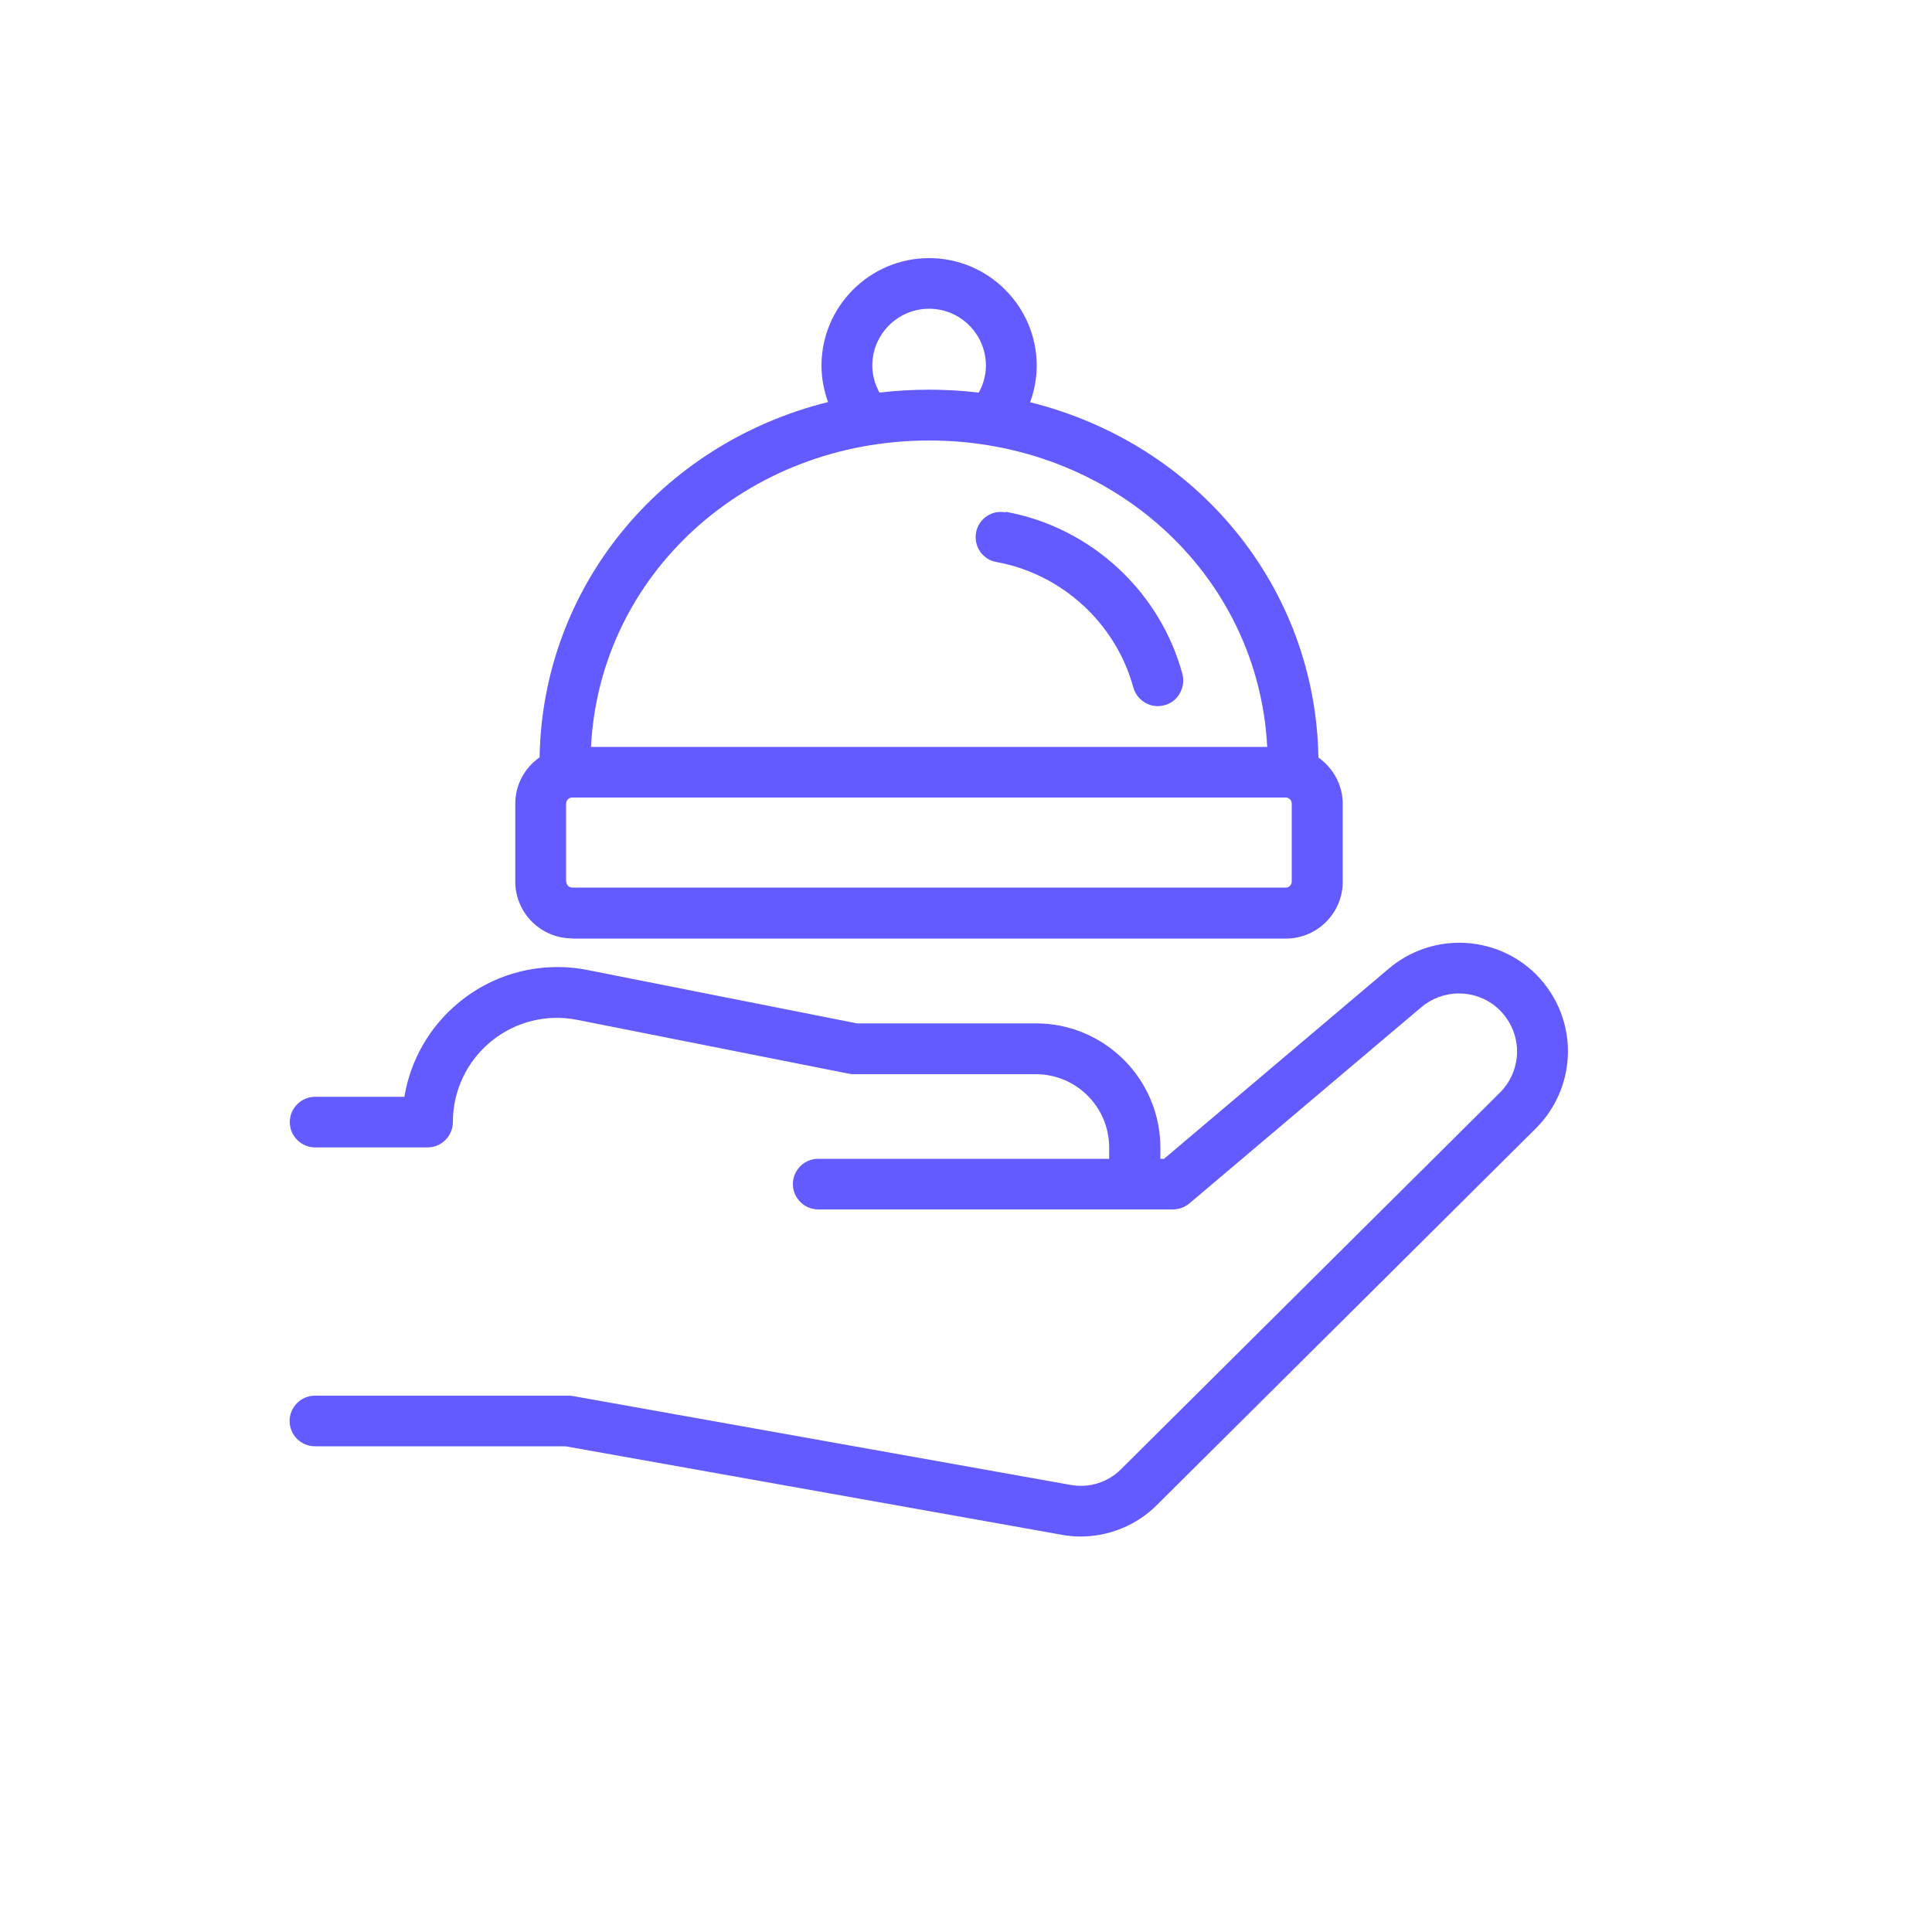
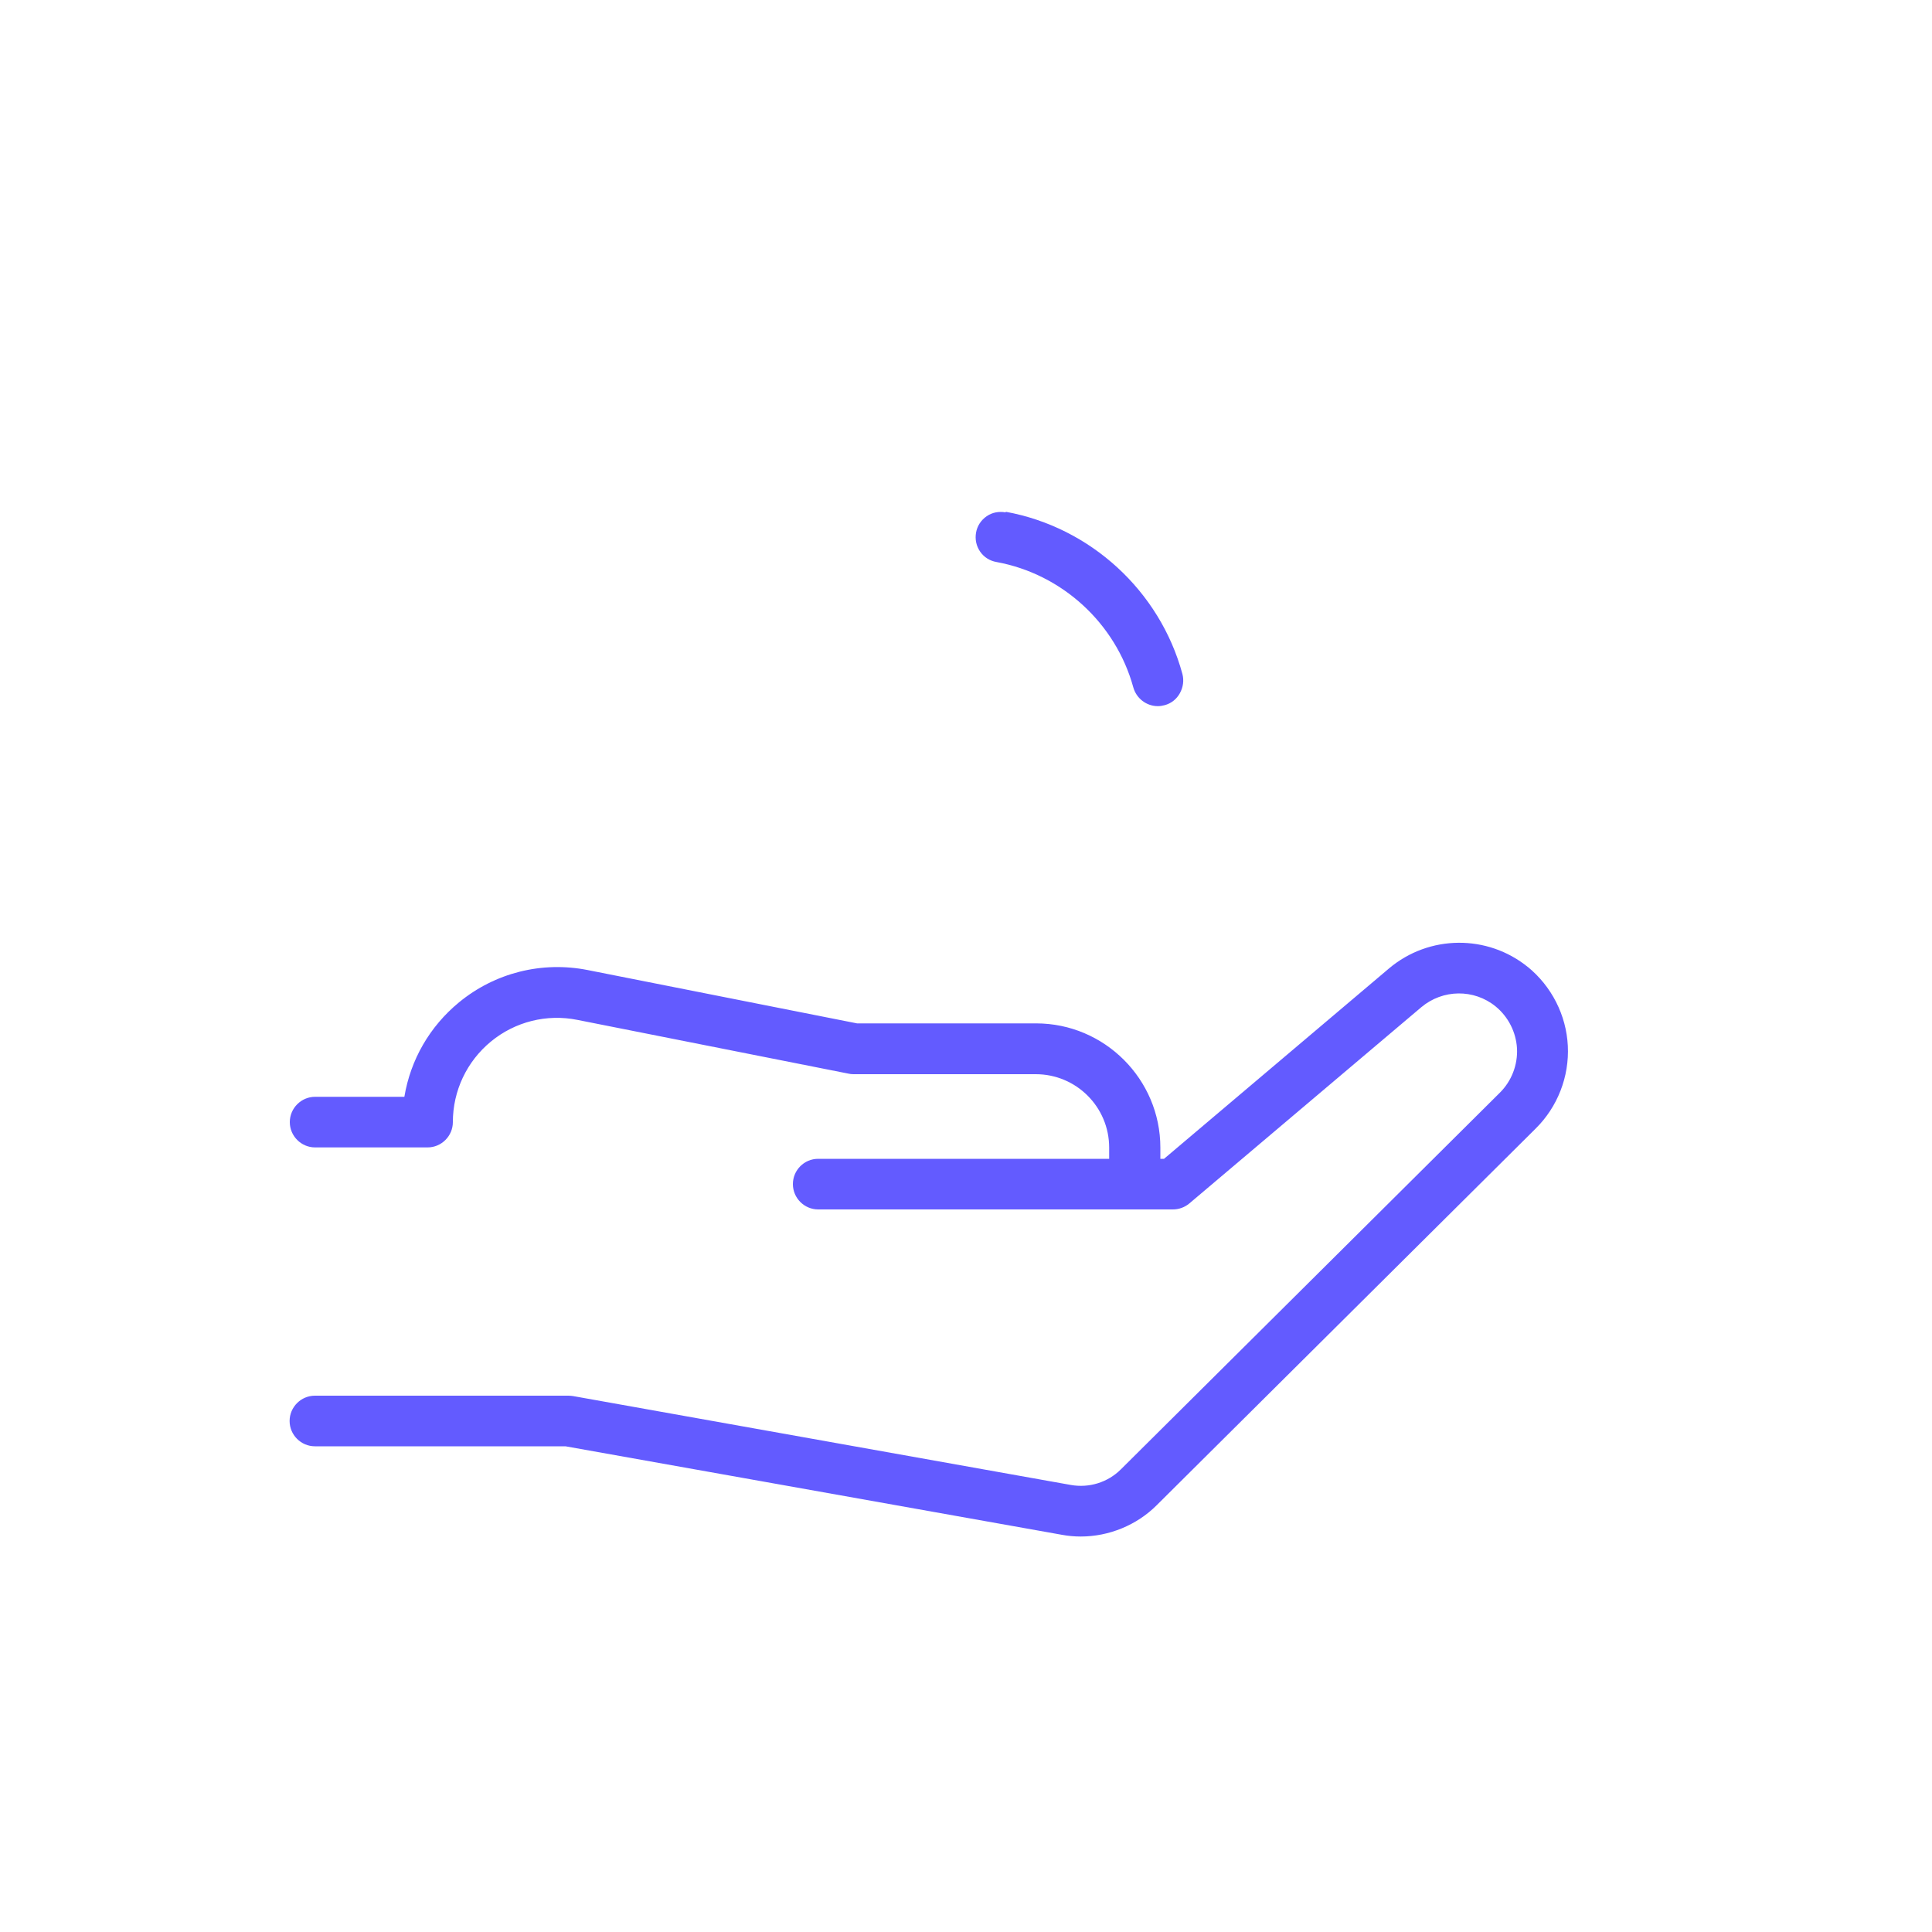
<svg xmlns="http://www.w3.org/2000/svg" id="Layer_1" viewBox="0 0 100 100">
  <defs>
    <style>.cls-1{fill:#635bff;}</style>
  </defs>
-   <path class="cls-1" d="m29.62,48.58h36.94c1.62,0,2.94-1.32,2.94-2.94v-4.03c0-.96-.48-1.85-1.26-2.4-.14-8.76-6.21-16.22-14.92-18.39.22-.61.34-1.24.34-1.89,0-3.07-2.5-5.57-5.57-5.57s-5.57,2.5-5.57,5.57c0,.64.12,1.27.34,1.88-8.71,2.17-14.79,9.63-14.93,18.39-.79.55-1.26,1.44-1.26,2.4v4.03c0,1.62,1.32,2.94,2.94,2.94Zm.97-9.92c.45-8.93,8.04-15.86,17.5-15.86s17.04,6.92,17.5,15.86H30.59Zm-1.29,6.97v-4.03c0-.17.14-.32.31-.32h36.94c.17,0,.31.14.31.32v4.03c0,.17-.14.31-.31.31H29.62c-.17,0-.31-.14-.31-.31Zm15.85-26.71c0-1.62,1.32-2.94,2.94-2.94s2.94,1.32,2.94,2.94c0,.49-.13.97-.37,1.4-.86-.1-1.72-.15-2.57-.15s-1.71.05-2.57.15c-.24-.44-.37-.91-.37-1.4Z" />
  <path class="cls-1" d="m52.05,26.52c-.35-.06-.69,0-.98.2-.29.2-.49.5-.55.85-.06.34.01.69.21.98.2.29.5.48.85.54,3.39.62,6.17,3.17,7.08,6.49.16.57.68.97,1.27.97.12,0,.24-.02.35-.05.34-.09.62-.31.79-.62s.22-.66.13-1c-1.17-4.3-4.76-7.59-9.14-8.39Z" />
  <path class="cls-1" d="m79.09,50.06c-2.1-1.71-5.13-1.68-7.2.07l-11.64,9.85h-.19v-.58c0-3.54-2.89-6.43-6.43-6.43h-9.27s-13.94-2.76-13.94-2.76c-2.37-.47-4.8.14-6.66,1.67-1.52,1.25-2.51,2.97-2.83,4.89h-4.62c-.72,0-1.31.59-1.31,1.31s.59,1.31,1.31,1.31h5.82c.72,0,1.31-.59,1.31-1.31,0-1.62.72-3.14,1.97-4.17,1.25-1.03,2.89-1.44,4.48-1.12l14.02,2.78c.08.02.17.03.26.03h9.44c2.1,0,3.8,1.7,3.8,3.8v.58h-15.06c-.73,0-1.31.59-1.31,1.31s.59,1.31,1.31,1.31h18.36c.31,0,.61-.11.85-.31l12.01-10.16c1.11-.93,2.72-.95,3.84-.04.66.54,1.06,1.33,1.11,2.18.04.85-.28,1.68-.88,2.28l-19.62,19.5c-.68.68-1.65.98-2.6.81l-25.76-4.6c-.08-.01-.16-.02-.23-.02h-13.13c-.72,0-1.31.59-1.31,1.31s.59,1.31,1.31,1.31h12.97s25.69,4.58,25.69,4.58c.32.06.65.09.98.09,1.46,0,2.9-.59,3.93-1.62l19.62-19.5c1.13-1.12,1.74-2.68,1.66-4.28-.08-1.59-.84-3.08-2.08-4.09Z" />
</svg>